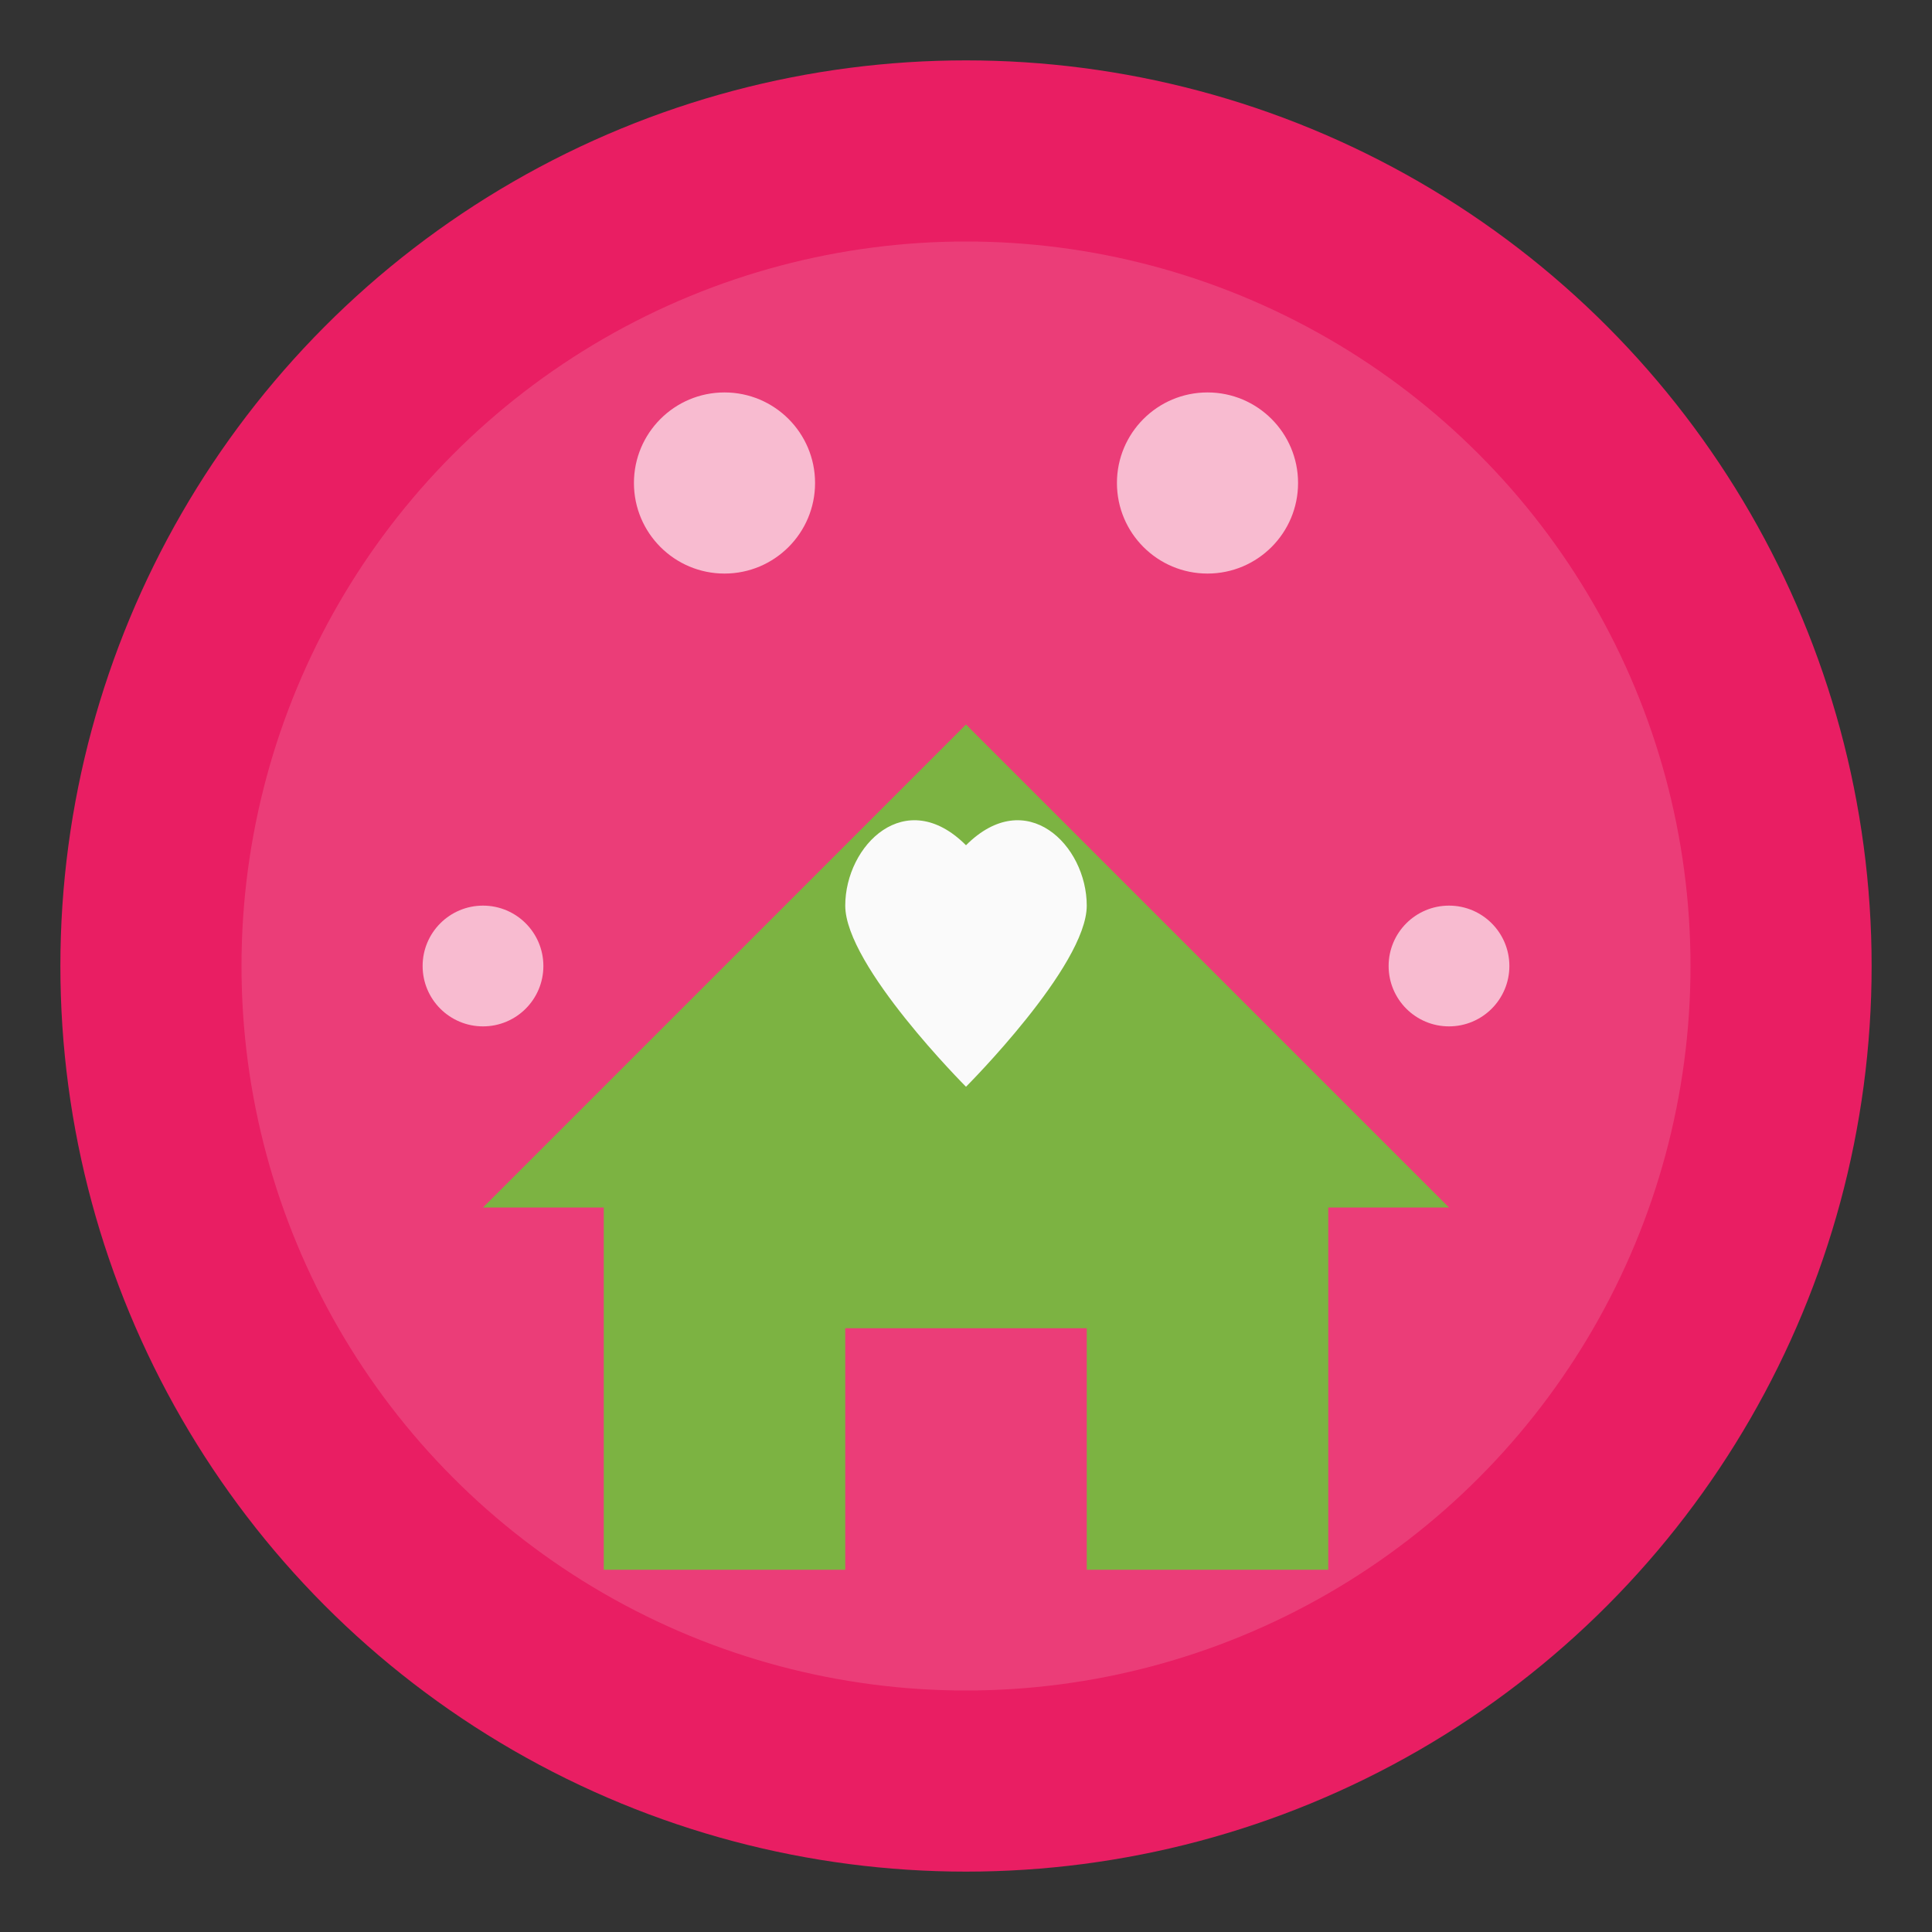
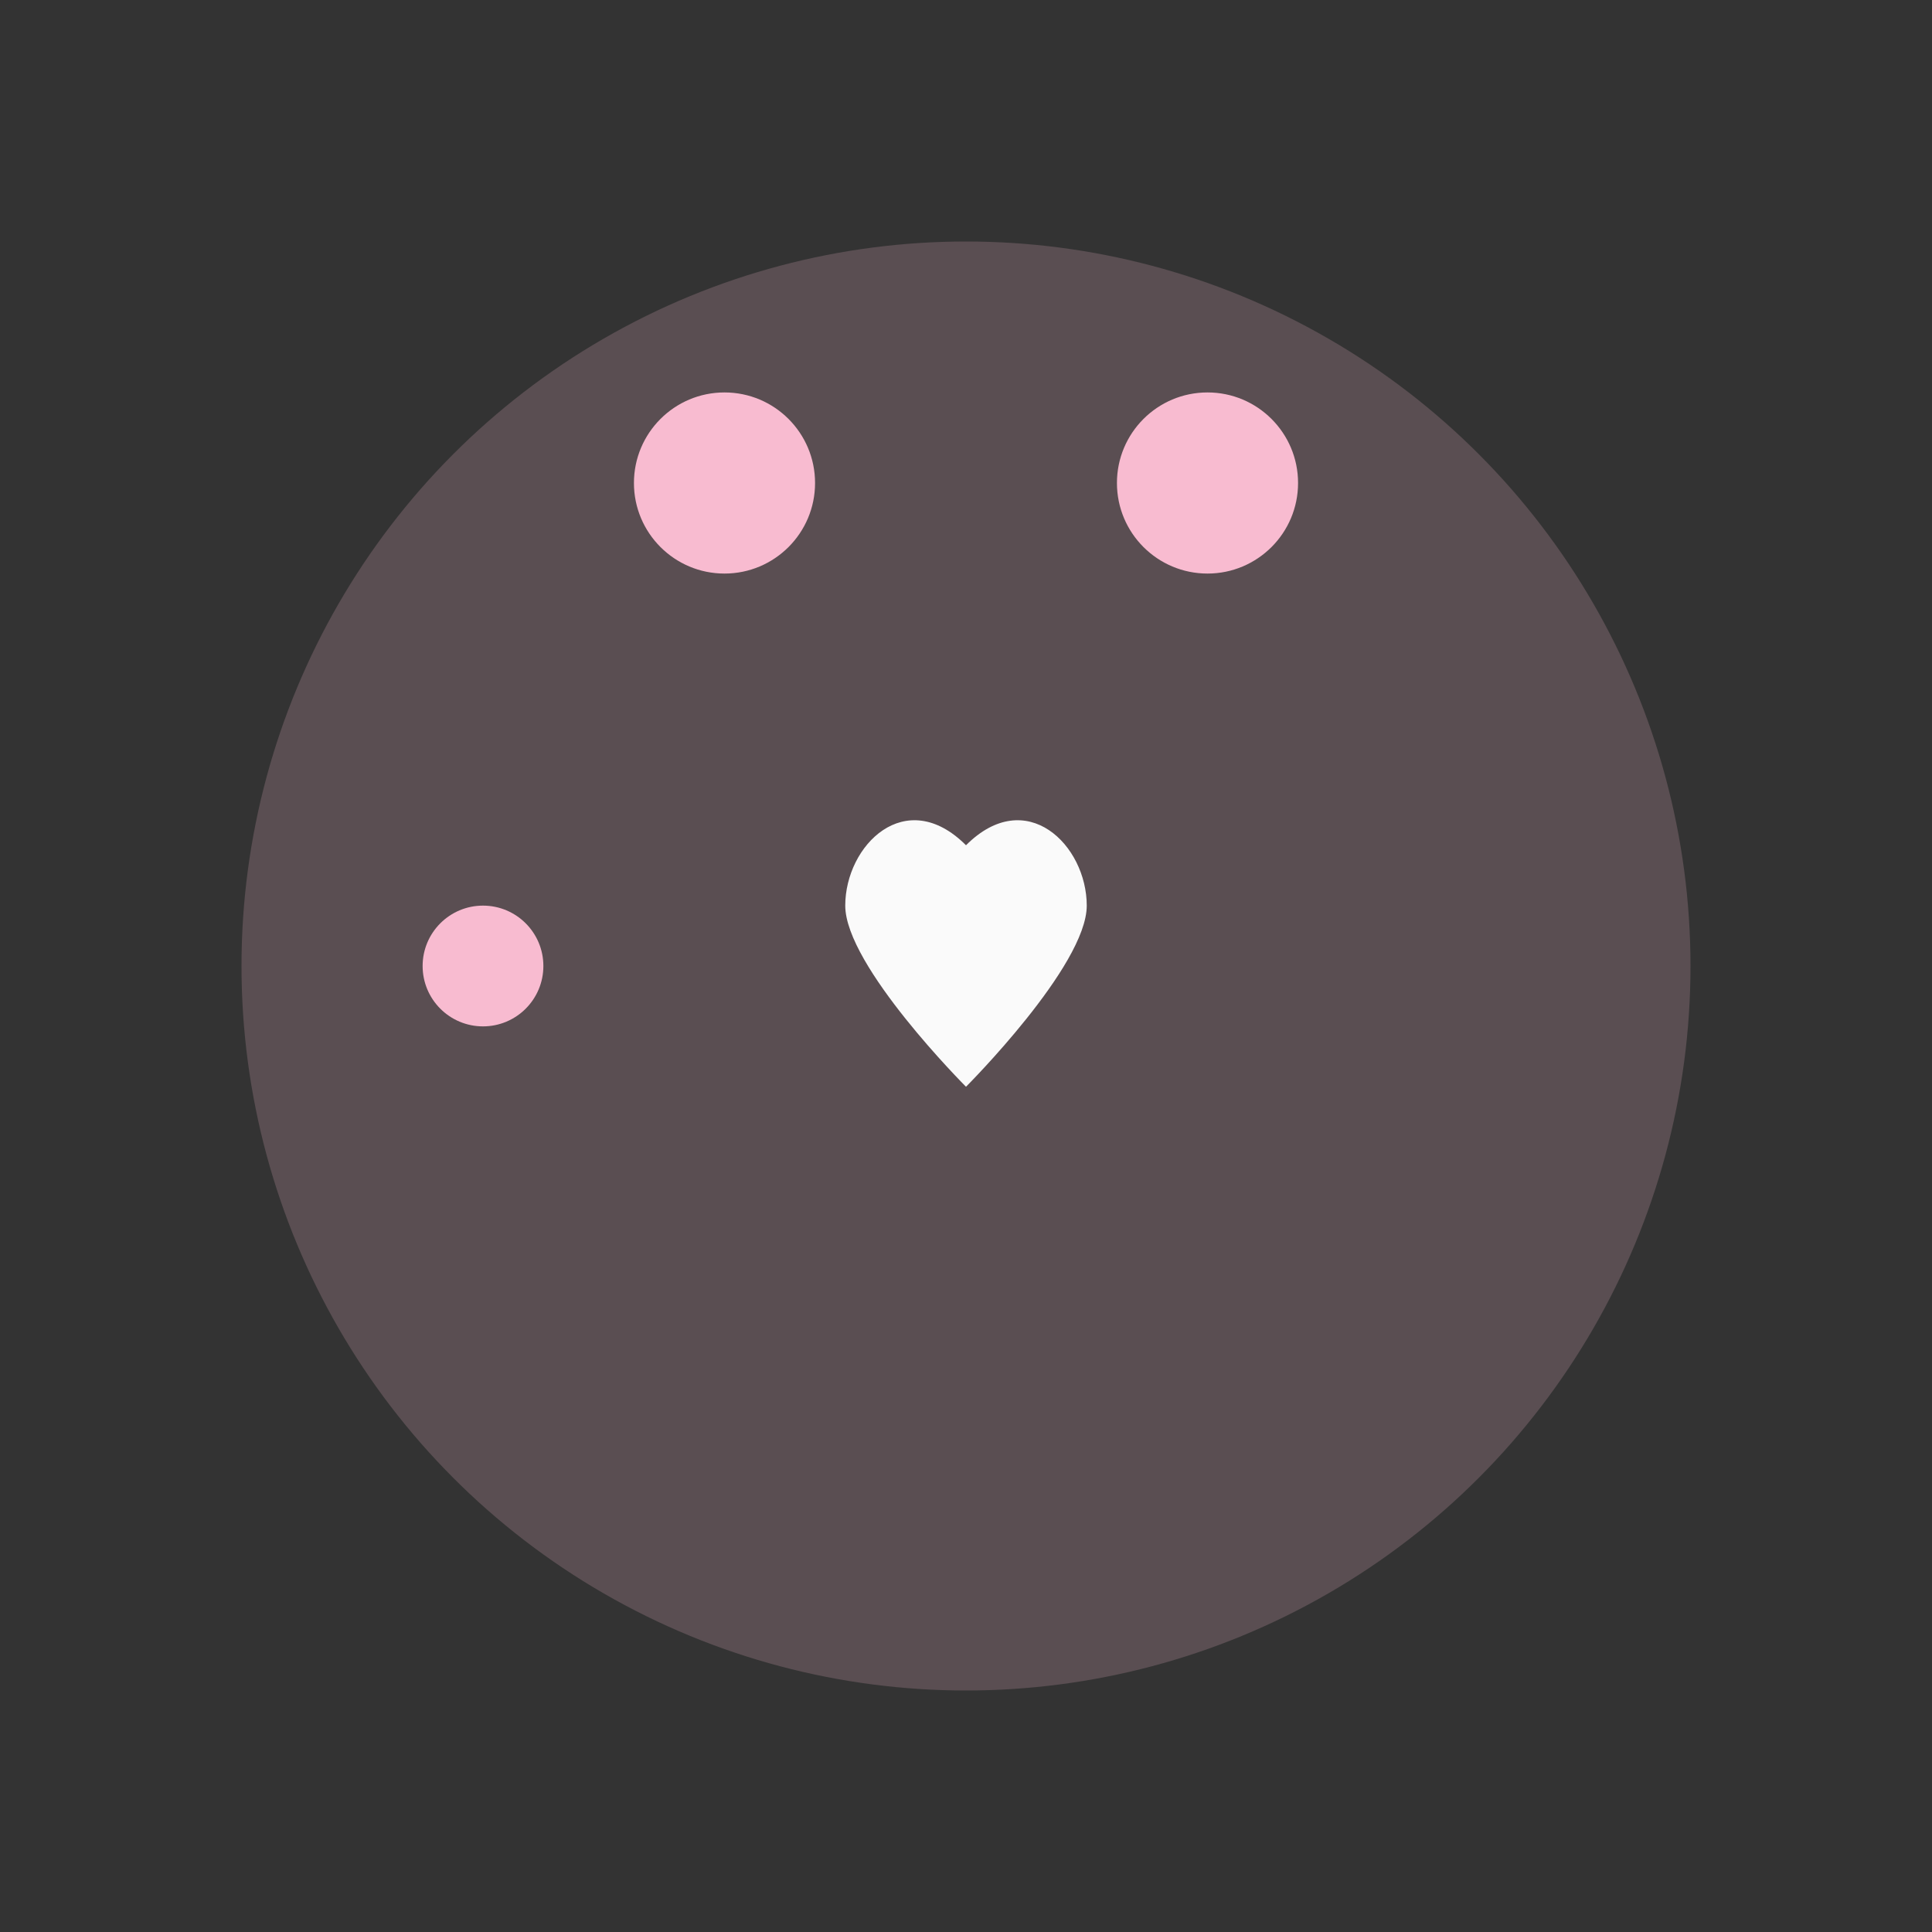
<svg xmlns="http://www.w3.org/2000/svg" viewBox="0 0 32 32">
  <rect x="0" y="0" width="32" height="32" fill="#333333" stroke="none" />
  <defs>
    <style>
      .bg { fill: #E91E63; }
      .accent { fill: #F8BBD0; }
      .highlight { fill: #7CB342; }
      .text { fill: #FAFAFA; font-family: Georgia, serif; font-weight: bold; font-size: 10px; }
    </style>
  </defs>
-   <circle cx="16" cy="16" r="15" class="bg" />
  <circle cx="16" cy="16" r="12" class="accent" opacity="0.2" />
-   <path d="M8 20 L16 12 L24 20 L22 20 L22 26 L18 26 L18 22 L14 22 L14 26 L10 26 L10 20 Z" class="highlight" />
  <path d="M14 15 C14 14 15 13 16 14 C17 13 18 14 18 15 C18 16 16 18 16 18 C16 18 14 16 14 15 Z" fill="#FAFAFA" />
  <circle cx="12" cy="8" r="1.5" class="accent" />
  <circle cx="20" cy="8" r="1.5" class="accent" />
  <circle cx="8" cy="16" r="1" class="accent" />
-   <circle cx="24" cy="16" r="1" class="accent" />
</svg>